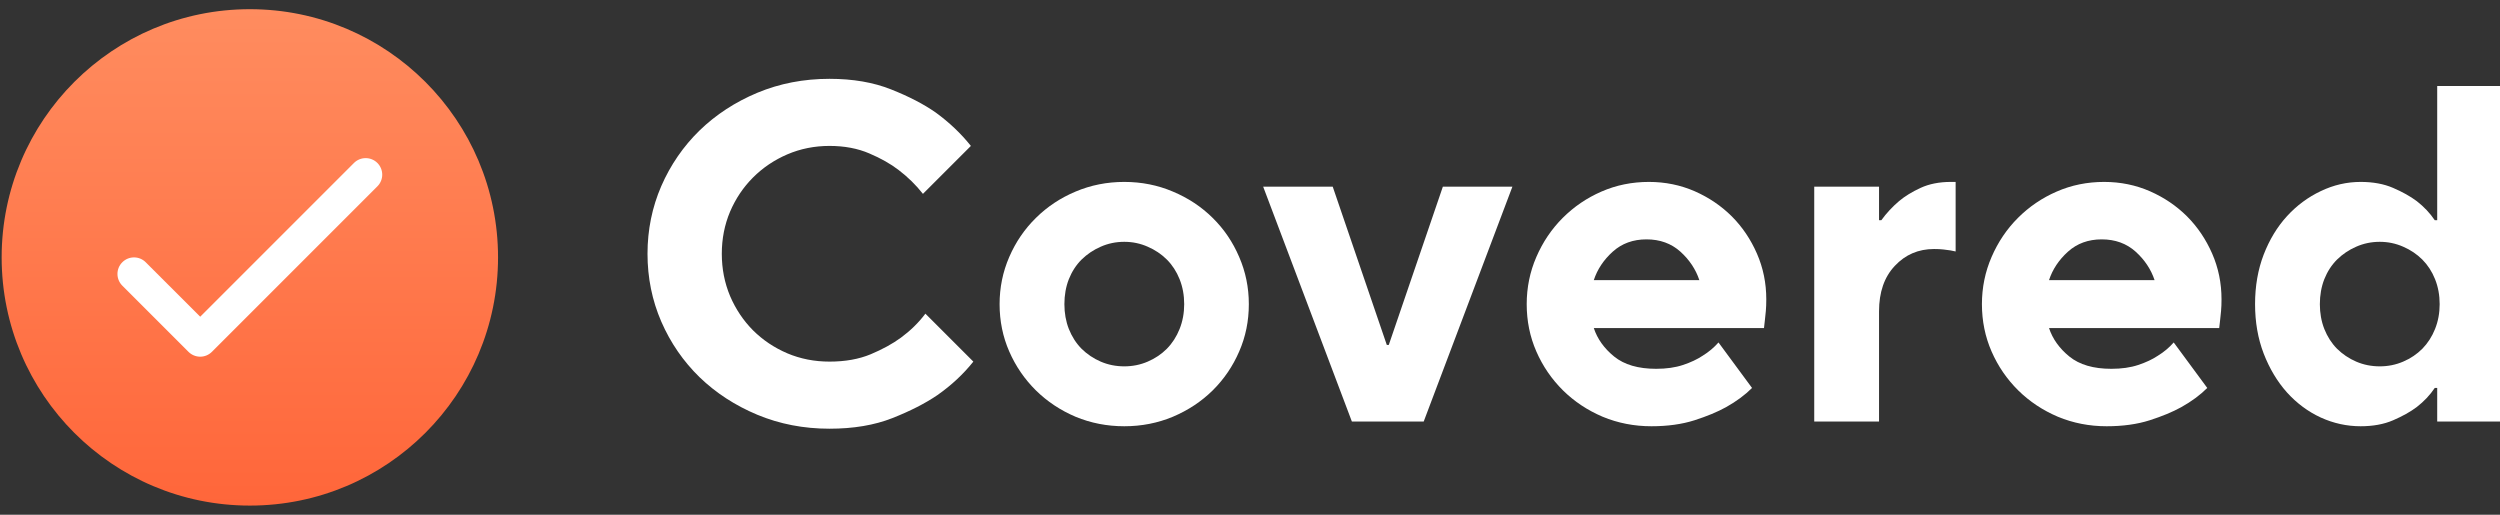
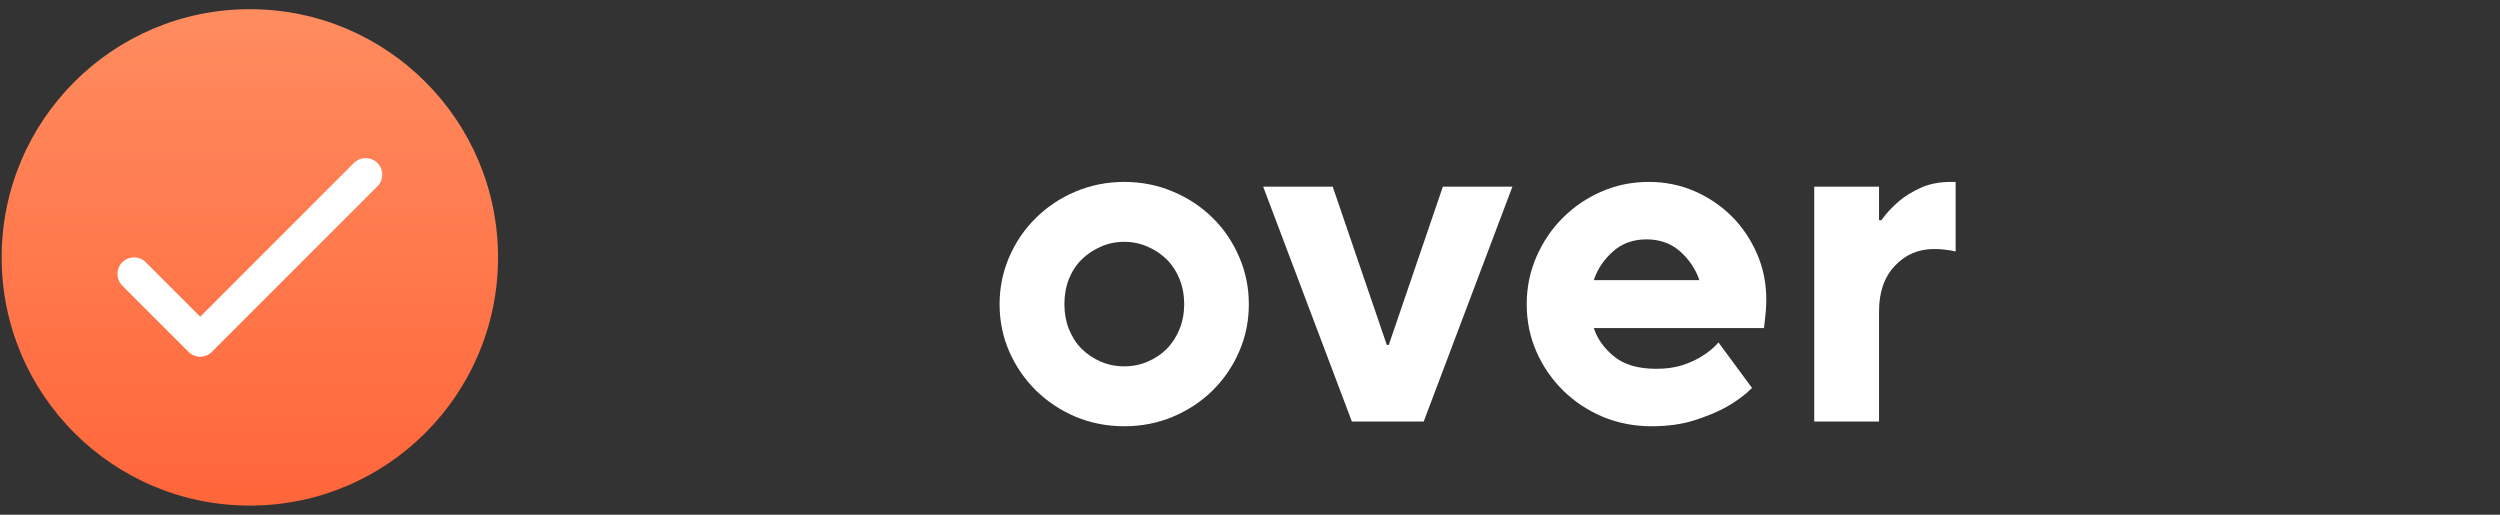
<svg xmlns="http://www.w3.org/2000/svg" xmlns:xlink="http://www.w3.org/1999/xlink" width="340px" height="70px" viewBox="0 0 340 70" version="1.1">
  <rect x="0" y="0" width="340" height="70" fill="#333333" stroke="none" />
  <title>White</title>
  <defs>
    <linearGradient x1="50.001%" y1="0.001%" x2="50.001%" y2="100.002%" id="linearGradient-1">
      <stop stop-color="#FF8C5F" offset="0%" />
      <stop stop-color="#FF663A" offset="100%" />
    </linearGradient>
    <path d="M67.51,33.755 C67.51,52.401 52.401,67.51 33.755,67.51 C15.115,67.51 8.8817842e-16,52.401 8.8817842e-16,33.755 C8.8817842e-16,15.115 15.115,0 33.755,0 C52.401,0 67.51,15.115 67.51,33.755 Z" id="path-2" />
  </defs>
  <g id="White" stroke="none" stroke-width="1" fill="none" fill-rule="evenodd">
    <g id="covered-logo" transform="translate(0.224, 1.25)">
      <g id="Check">
        <mask id="mask-3" fill="white">
          <use xlink:href="#path-2" />
        </mask>
        <use id="Path" fill="url(#linearGradient-1)" xlink:href="#path-2" />
        <path d="M51.099,20.911 C51.979,21.792 51.979,23.219 51.099,24.094 L28.594,46.599 C28.172,47.021 27.599,47.26 27.005,47.26 C26.406,47.26 25.833,47.021 25.411,46.599 L16.411,37.599 C15.531,36.719 15.531,35.292 16.411,34.417 C17.292,33.536 18.714,33.536 19.594,34.417 L27.005,41.823 L47.917,20.911 C48.797,20.036 50.219,20.036 51.099,20.911 Z" id="Path" fill="#FFFFFF" mask="url(#mask-3)" />
      </g>
-       <path d="M112.587,57.054 C109.071,57.054 105.801,56.418 102.775,55.158 C99.759,53.897 97.139,52.194 94.92,50.054 C92.712,47.903 90.972,45.382 89.712,42.491 C88.462,39.606 87.837,36.528 87.837,33.262 C87.837,30.012 88.462,26.944 89.712,24.054 C90.972,21.168 92.712,18.647 94.92,16.491 C97.139,14.34 99.759,12.632 102.775,11.366 C105.801,10.106 109.071,9.47 112.587,9.47 C115.764,9.47 118.556,9.949 120.962,10.908 C123.379,11.866 125.389,12.908 127.004,14.033 C128.863,15.382 130.467,16.903 131.816,18.595 L125.295,25.116 C124.347,23.908 123.243,22.824 121.983,21.866 C120.9,21.033 119.571,20.283 118.004,19.616 C116.431,18.939 114.629,18.595 112.587,18.595 C110.545,18.595 108.634,18.981 106.858,19.741 C105.077,20.507 103.525,21.554 102.191,22.887 C100.868,24.21 99.827,25.757 99.066,27.533 C98.316,29.314 97.941,31.22 97.941,33.262 C97.941,35.304 98.316,37.22 99.066,39.012 C99.827,40.793 100.868,42.345 102.191,43.679 C103.525,45.002 105.077,46.043 106.858,46.804 C108.634,47.554 110.545,47.929 112.587,47.929 C114.722,47.929 116.592,47.595 118.191,46.929 C119.801,46.252 121.17,45.502 122.295,44.679 C123.597,43.72 124.712,42.632 125.629,41.408 L132.15,47.929 C130.801,49.627 129.17,51.147 127.254,52.491 C125.597,53.616 123.556,54.658 121.129,55.616 C118.696,56.574 115.847,57.054 112.587,57.054 Z" id="Path" fill="#FFFFFF" fill-rule="nonzero" />
      <path d="M152.68,56.72 C150.331,56.72 148.123,56.288 146.055,55.429 C143.998,54.554 142.201,53.361 140.659,51.845 C139.117,50.319 137.909,48.554 137.034,46.554 C136.159,44.554 135.721,42.408 135.721,40.116 C135.721,37.856 136.159,35.715 137.034,33.699 C137.909,31.673 139.117,29.903 140.659,28.387 C142.201,26.861 143.998,25.668 146.055,24.804 C148.123,23.929 150.331,23.491 152.68,23.491 C155.024,23.491 157.227,23.929 159.284,24.804 C161.352,25.668 163.159,26.861 164.701,28.387 C166.242,29.903 167.44,31.673 168.305,33.699 C169.18,35.715 169.617,37.856 169.617,40.116 C169.617,42.408 169.18,44.554 168.305,46.554 C167.44,48.554 166.242,50.319 164.701,51.845 C163.159,53.361 161.352,54.554 159.284,55.429 C157.227,56.288 155.024,56.72 152.68,56.72 Z M152.68,48.574 C153.805,48.574 154.867,48.361 155.867,47.929 C156.867,47.502 157.732,46.918 158.471,46.179 C159.206,45.429 159.784,44.533 160.201,43.491 C160.617,42.449 160.826,41.324 160.826,40.116 C160.826,38.897 160.617,37.762 160.201,36.72 C159.784,35.679 159.206,34.793 158.471,34.054 C157.732,33.319 156.867,32.736 155.867,32.304 C154.867,31.861 153.805,31.637 152.68,31.637 C151.539,31.637 150.471,31.861 149.471,32.304 C148.482,32.736 147.617,33.319 146.867,34.054 C146.128,34.793 145.555,35.679 145.138,36.72 C144.732,37.762 144.534,38.897 144.534,40.116 C144.534,41.324 144.732,42.449 145.138,43.491 C145.555,44.533 146.128,45.429 146.867,46.179 C147.617,46.918 148.482,47.502 149.471,47.929 C150.471,48.361 151.539,48.574 152.68,48.574 Z" id="Shape" fill="#FFFFFF" fill-rule="nonzero" />
      <polygon id="Path" fill="#FFFFFF" fill-rule="nonzero" points="171.567 24.137 181.026 24.137 188.38 45.658 188.651 45.658 196.005 24.137 205.463 24.137 193.401 56.074 183.63 56.074" />
      <path d="M224.366,56.72 C222.017,56.72 219.809,56.288 217.741,55.429 C215.684,54.554 213.887,53.361 212.345,51.845 C210.804,50.319 209.595,48.554 208.72,46.554 C207.845,44.554 207.408,42.408 207.408,40.116 C207.408,37.856 207.845,35.715 208.72,33.699 C209.595,31.673 210.788,29.903 212.304,28.387 C213.83,26.861 215.585,25.668 217.574,24.804 C219.574,23.929 221.725,23.491 224.033,23.491 C226.251,23.491 228.33,23.918 230.262,24.762 C232.189,25.611 233.871,26.752 235.304,28.179 C236.731,29.611 237.871,31.298 238.72,33.241 C239.564,35.173 239.991,37.241 239.991,39.449 C239.991,40.064 239.97,40.595 239.929,41.054 C239.887,41.512 239.845,41.918 239.804,42.262 C239.762,42.694 239.72,43.064 239.679,43.366 L216.533,43.366 C217.017,44.84 217.939,46.132 219.304,47.241 C220.679,48.356 222.58,48.908 225.012,48.908 C226.397,48.908 227.616,48.736 228.658,48.387 C229.699,48.043 230.585,47.627 231.324,47.137 C232.158,46.627 232.876,46.022 233.491,45.324 L238.054,51.512 C237.095,52.47 235.918,53.34 234.533,54.116 C233.35,54.772 231.913,55.366 230.22,55.908 C228.522,56.449 226.574,56.72 224.366,56.72 Z M230.887,36.845 C230.397,35.377 229.538,34.085 228.304,32.97 C227.064,31.861 225.533,31.304 223.699,31.304 C221.876,31.304 220.35,31.861 219.116,32.97 C217.876,34.085 217.017,35.377 216.533,36.845 L230.887,36.845 Z" id="Shape" fill="#FFFFFF" fill-rule="nonzero" />
      <path d="M246.512,24.137 L255.325,24.137 L255.325,28.699 L255.637,28.699 C256.33,27.741 257.137,26.877 258.054,26.095 C258.83,25.444 259.804,24.845 260.971,24.304 C262.148,23.762 263.523,23.491 265.096,23.491 L265.742,23.491 L265.742,32.949 C265.518,32.897 265.283,32.845 265.033,32.804 C264.768,32.762 264.45,32.72 264.075,32.679 C263.71,32.637 263.289,32.616 262.804,32.616 C260.679,32.616 258.898,33.382 257.471,34.908 C256.039,36.423 255.325,38.486 255.325,41.095 L255.325,56.074 L246.512,56.074 L246.512,24.137 Z" id="Path" fill="#FFFFFF" fill-rule="nonzero" />
-       <path d="M286.277,56.72 C283.928,56.72 281.72,56.288 279.652,55.429 C277.595,54.554 275.798,53.361 274.256,51.845 C272.714,50.319 271.506,48.554 270.631,46.554 C269.756,44.554 269.318,42.408 269.318,40.116 C269.318,37.856 269.756,35.715 270.631,33.699 C271.506,31.673 272.699,29.903 274.214,28.387 C275.74,26.861 277.496,25.668 279.485,24.804 C281.485,23.929 283.636,23.491 285.943,23.491 C288.162,23.491 290.24,23.918 292.173,24.762 C294.1,25.611 295.782,26.752 297.214,28.179 C298.641,29.611 299.782,31.298 300.631,33.241 C301.475,35.173 301.902,37.241 301.902,39.449 C301.902,40.064 301.881,40.595 301.839,41.054 C301.798,41.512 301.756,41.918 301.714,42.262 C301.673,42.694 301.631,43.064 301.589,43.366 L278.443,43.366 C278.928,44.84 279.85,46.132 281.214,47.241 C282.589,48.356 284.49,48.908 286.923,48.908 C288.308,48.908 289.527,48.736 290.568,48.387 C291.61,48.043 292.496,47.627 293.235,47.137 C294.068,46.627 294.787,46.022 295.402,45.324 L299.964,51.512 C299.006,52.47 297.829,53.34 296.443,54.116 C295.261,54.772 293.824,55.366 292.131,55.908 C290.433,56.449 288.485,56.72 286.277,56.72 Z M292.798,36.845 C292.308,35.377 291.449,34.085 290.214,32.97 C288.975,31.861 287.443,31.304 285.61,31.304 C283.787,31.304 282.261,31.861 281.027,32.97 C279.787,34.085 278.928,35.377 278.443,36.845 L292.798,36.845 Z" id="Shape" fill="#FFFFFF" fill-rule="nonzero" />
-       <path d="M320.819,56.72 C318.944,56.72 317.137,56.324 315.402,55.533 C313.663,54.731 312.132,53.59 310.798,52.116 C309.475,50.632 308.423,48.866 307.632,46.824 C306.85,44.783 306.465,42.548 306.465,40.116 C306.465,37.673 306.85,35.429 307.632,33.387 C308.423,31.345 309.475,29.606 310.798,28.158 C312.132,26.699 313.663,25.564 315.402,24.741 C317.137,23.908 318.944,23.491 320.819,23.491 C322.512,23.491 323.986,23.762 325.236,24.304 C326.496,24.845 327.569,25.444 328.444,26.095 C329.444,26.877 330.262,27.741 330.902,28.699 L331.236,28.699 L331.236,10.449 L340.027,10.449 L340.027,56.074 L331.236,56.074 L331.236,51.512 L330.902,51.512 C330.262,52.47 329.444,53.34 328.444,54.116 C327.569,54.772 326.496,55.366 325.236,55.908 C323.986,56.449 322.512,56.72 320.819,56.72 Z M323.423,48.574 C324.548,48.574 325.611,48.361 326.611,47.929 C327.611,47.502 328.475,46.918 329.215,46.179 C329.949,45.429 330.527,44.533 330.944,43.491 C331.361,42.449 331.569,41.324 331.569,40.116 C331.569,38.897 331.361,37.762 330.944,36.72 C330.527,35.679 329.949,34.793 329.215,34.054 C328.475,33.319 327.611,32.736 326.611,32.304 C325.611,31.861 324.548,31.637 323.423,31.637 C322.283,31.637 321.215,31.861 320.215,32.304 C319.225,32.736 318.361,33.319 317.611,34.054 C316.871,34.793 316.298,35.679 315.882,36.72 C315.475,37.762 315.277,38.897 315.277,40.116 C315.277,41.324 315.475,42.449 315.882,43.491 C316.298,44.533 316.871,45.429 317.611,46.179 C318.361,46.918 319.225,47.502 320.215,47.929 C321.215,48.361 322.283,48.574 323.423,48.574 Z" id="Shape" fill="#FFFFFF" fill-rule="nonzero" />
    </g>
  </g>
</svg>